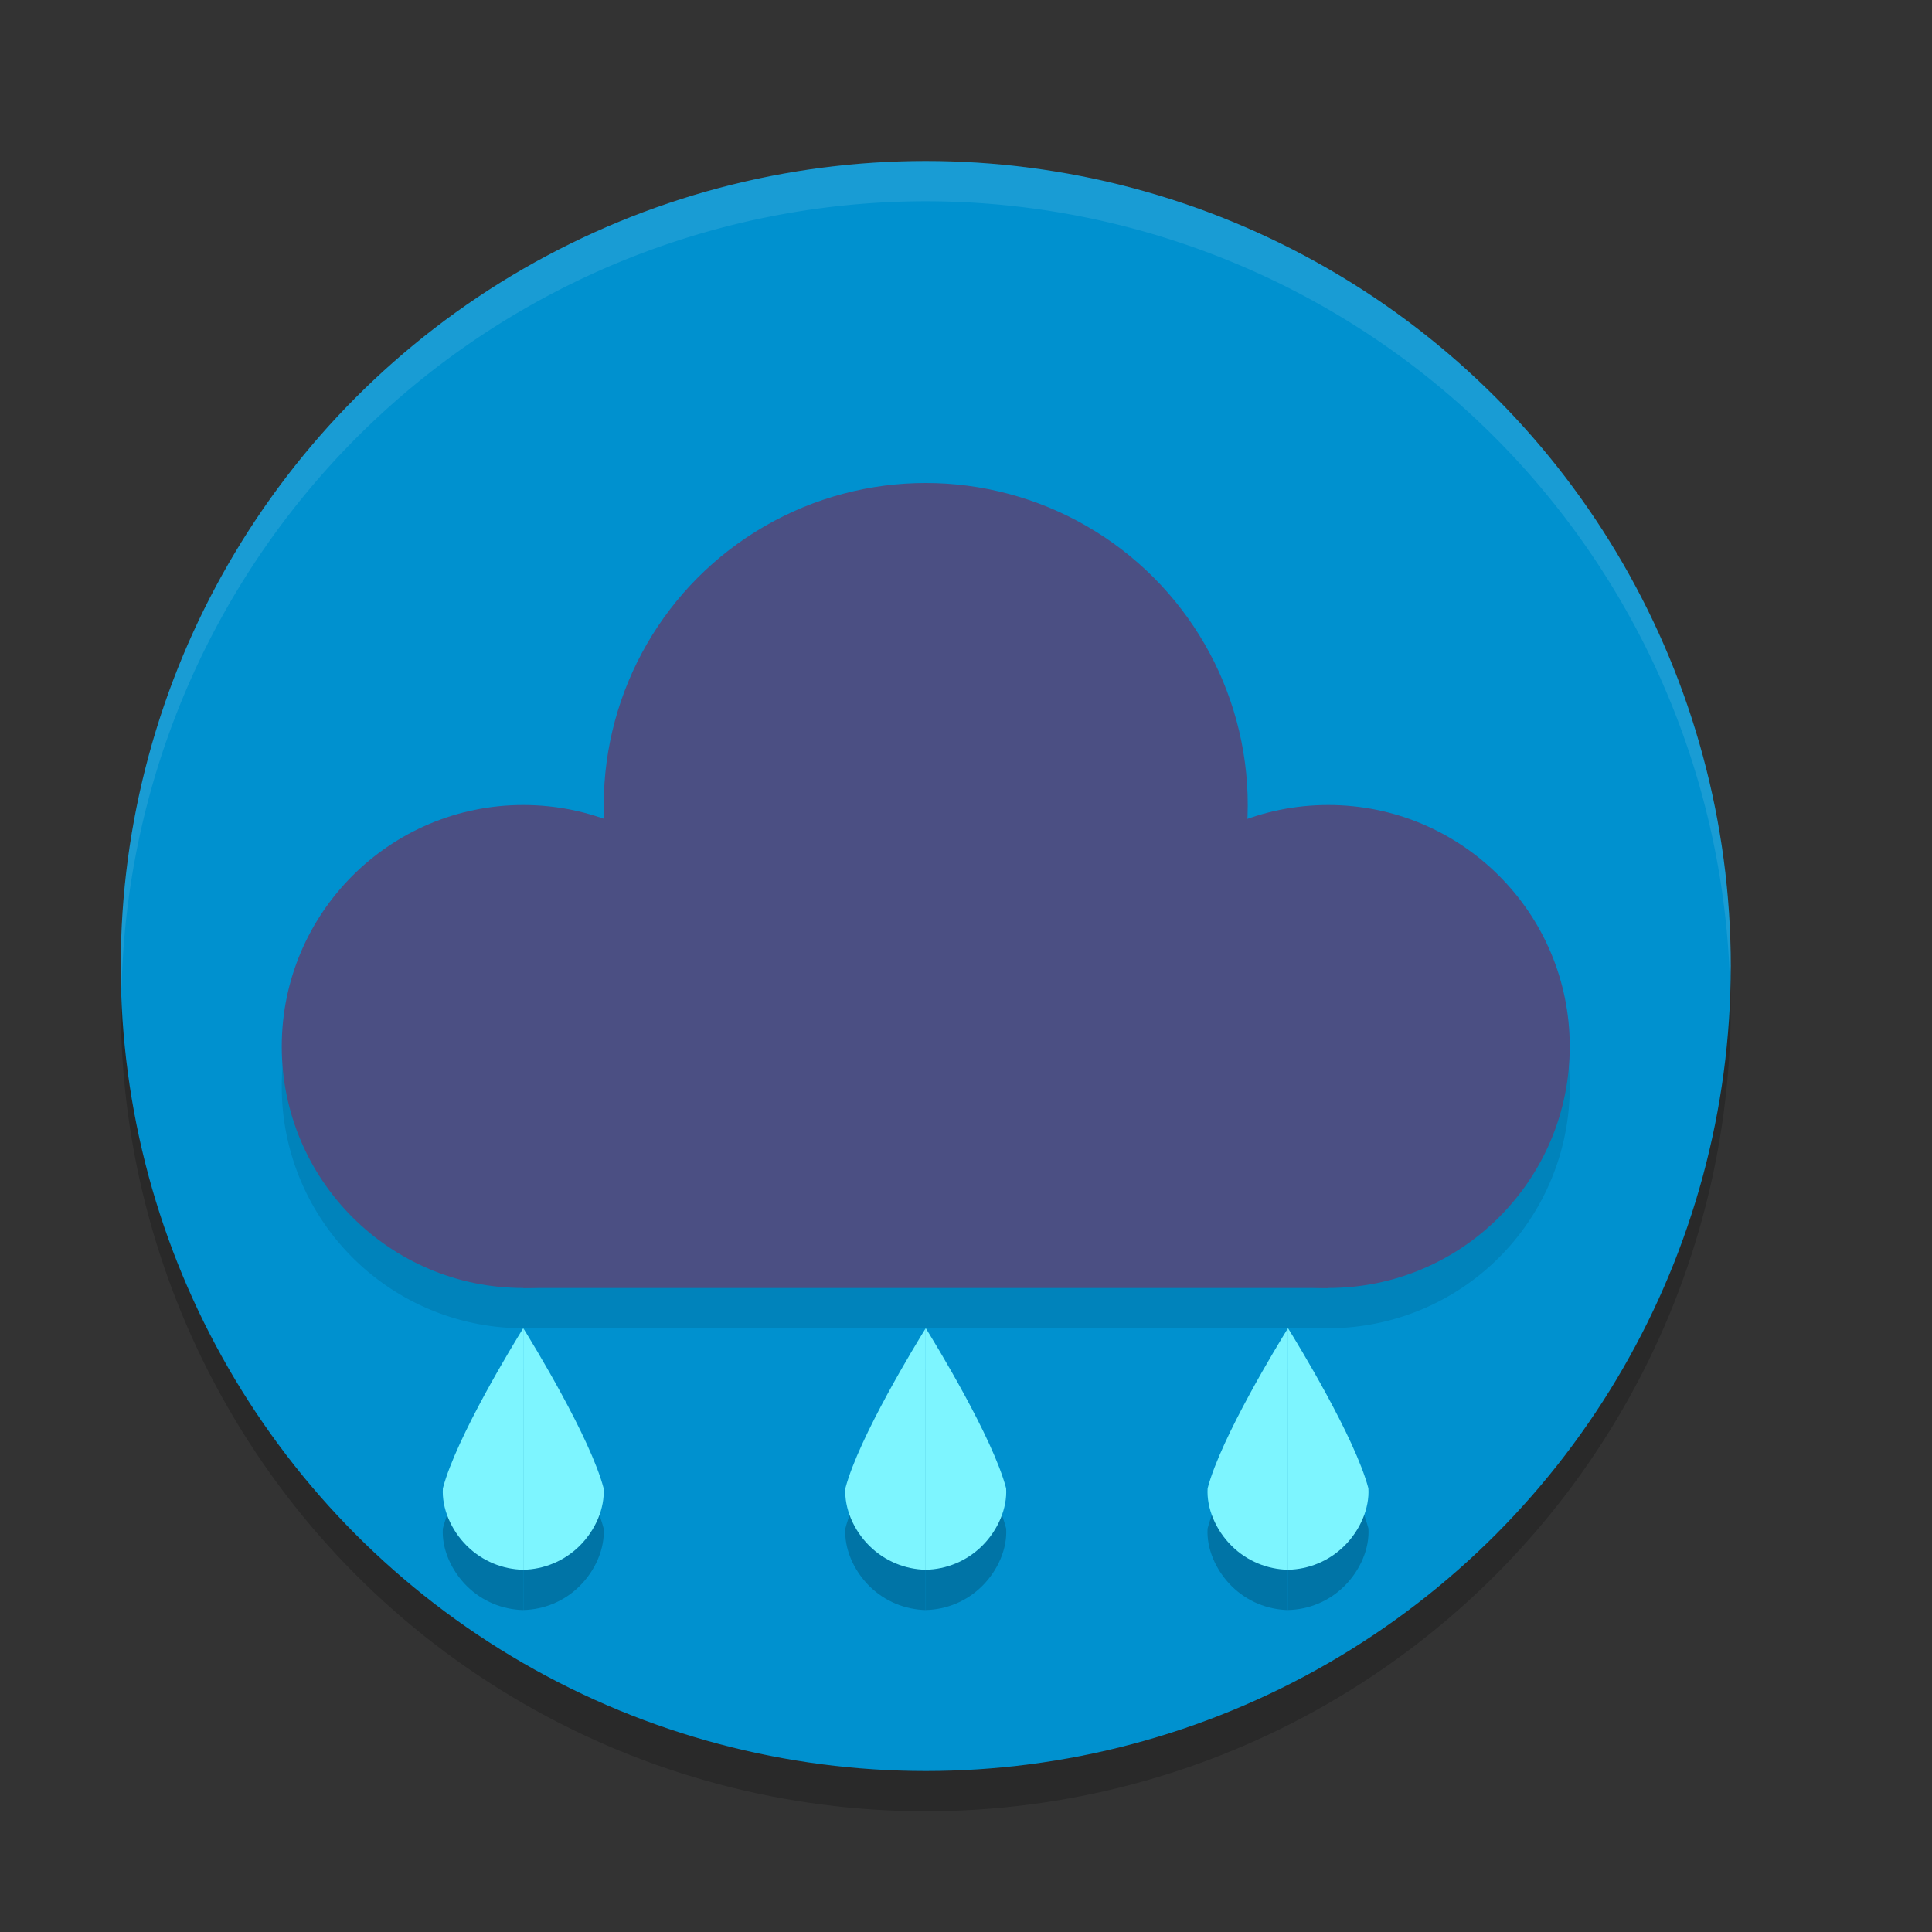
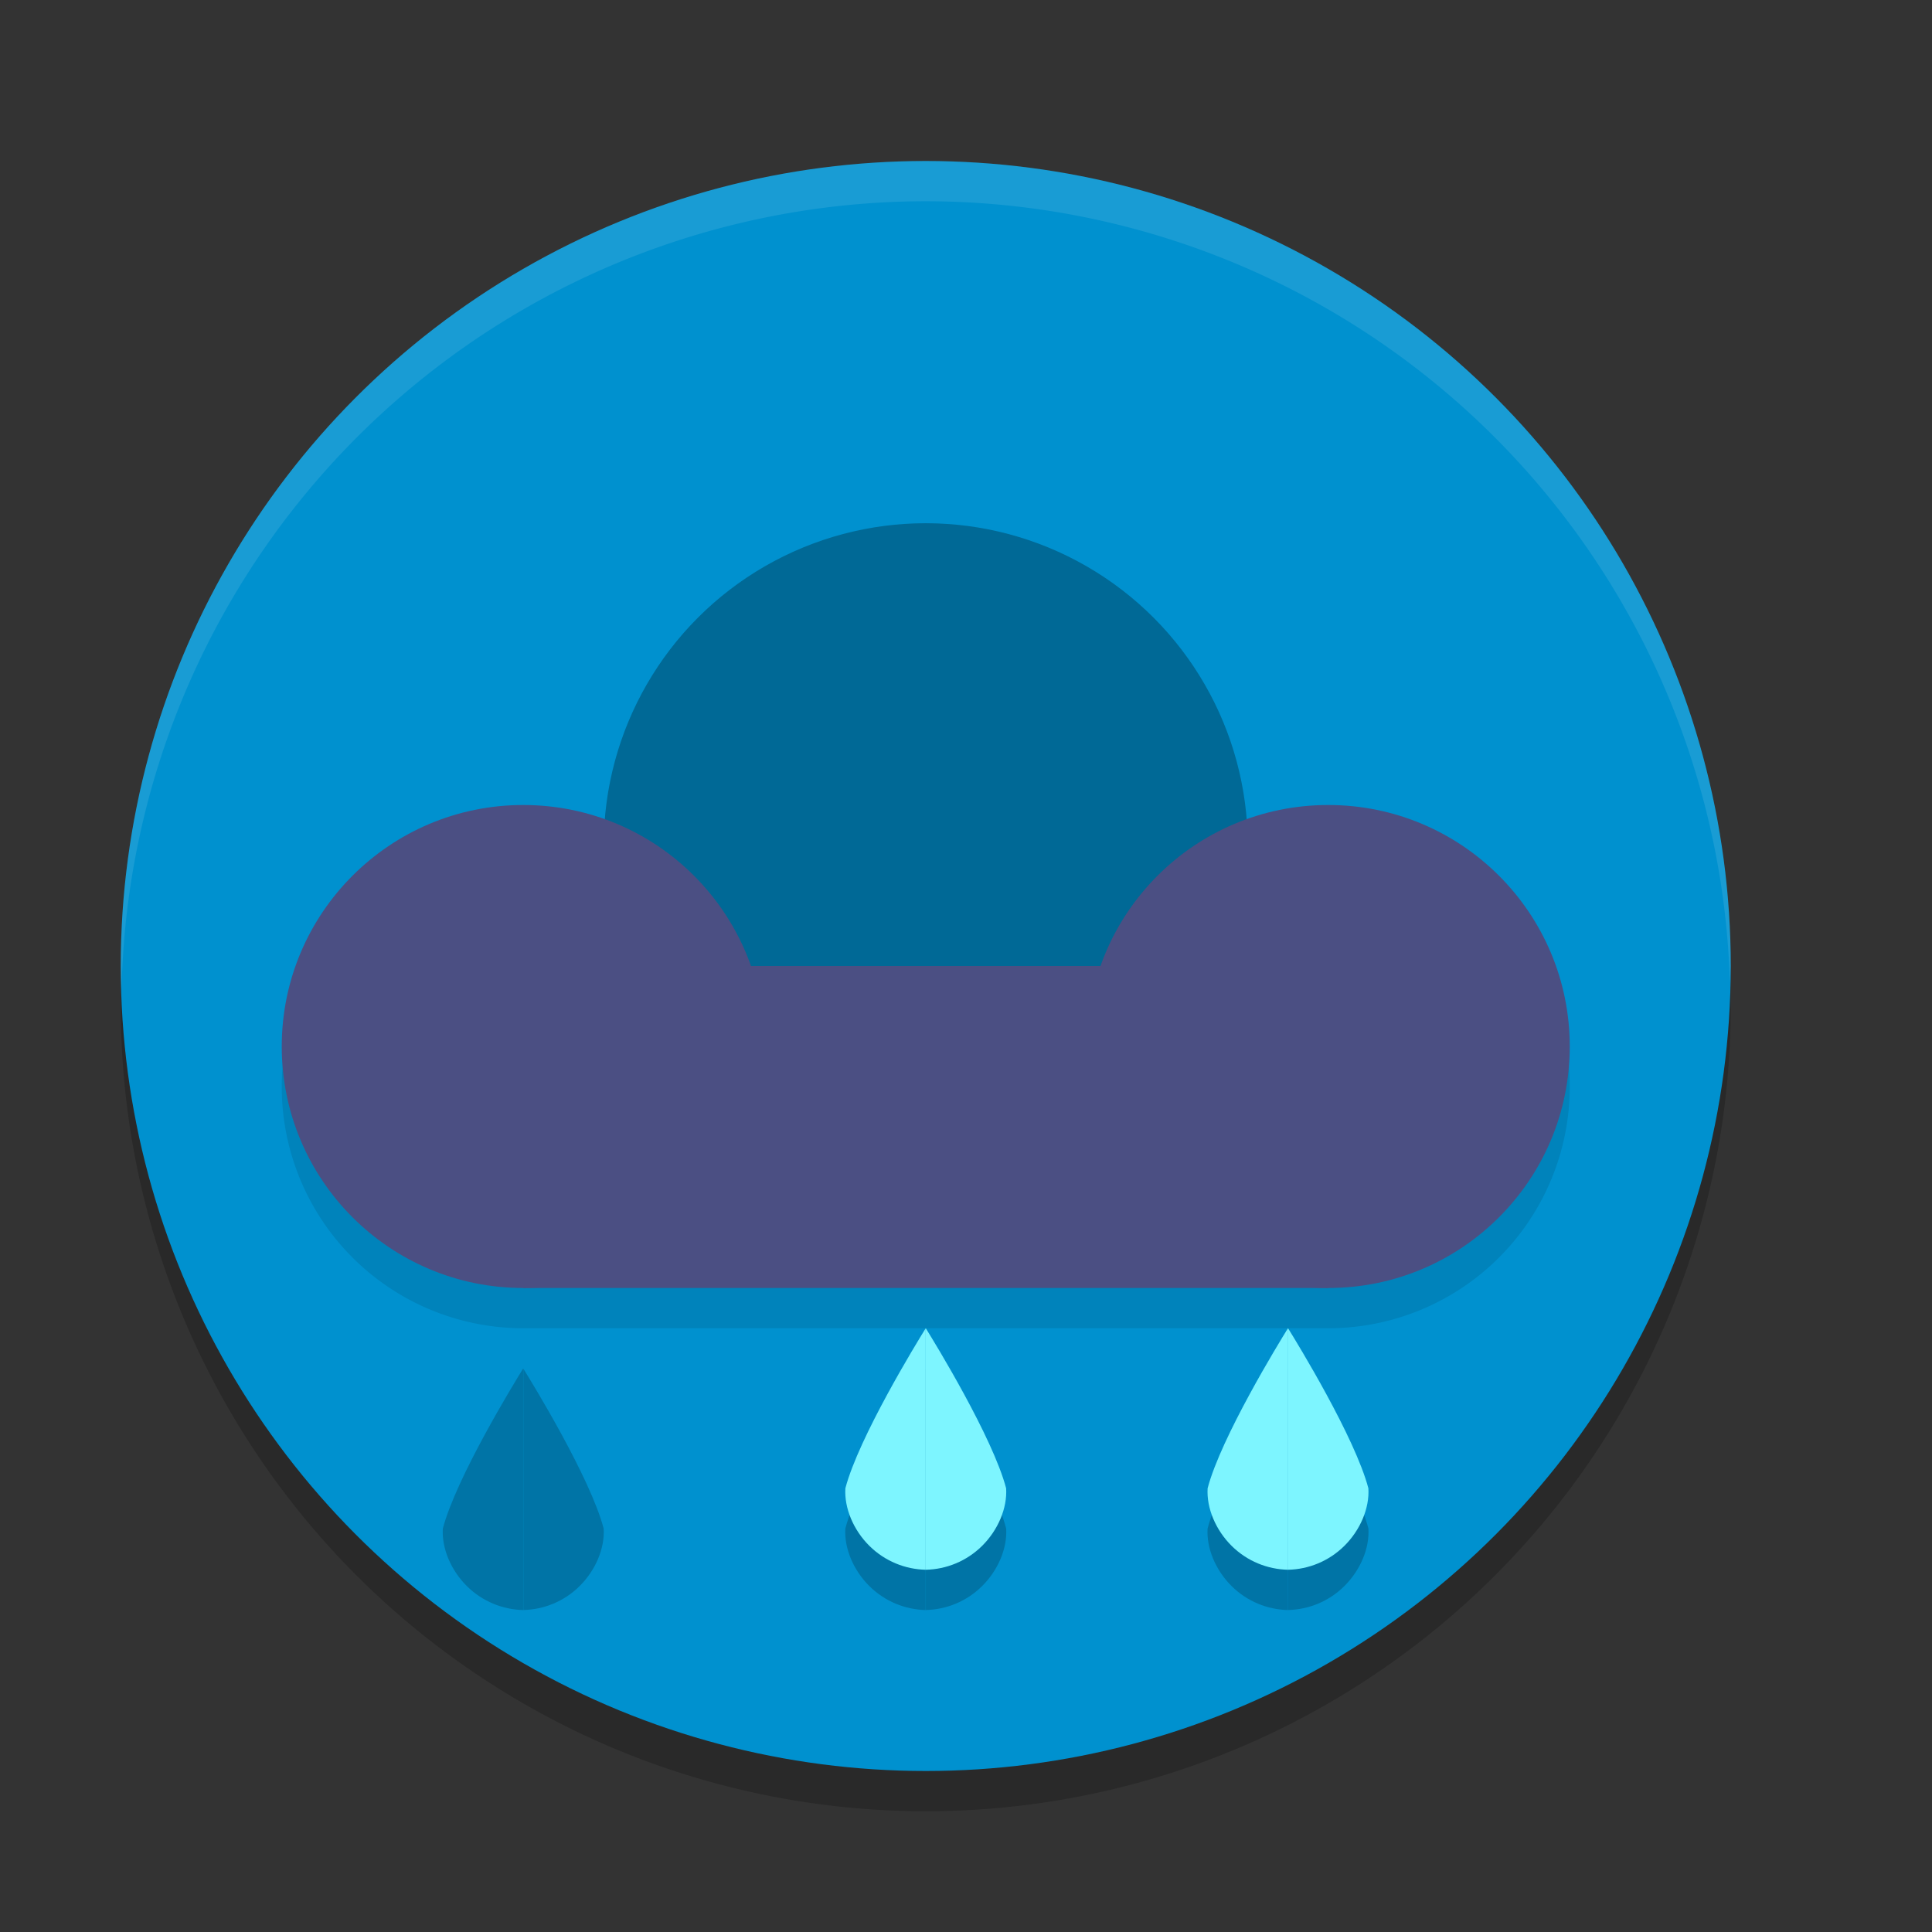
<svg xmlns="http://www.w3.org/2000/svg" width="48" height="48" version="1">
  <rect width="100%" height="100%" fill="#333333" stroke="none" />
  <circle style="opacity:0.2" cx="23" cy="25" r="20" />
  <circle style="fill:#0091cf" cx="23" cy="24" r="20" />
  <path style="opacity:0.1;fill:#ffffff" d="M 23,4 A 20,20 0 0 0 3,24 20,20 0 0 0 3.021,24.582 20,20 0 0 1 23,5 20,20 0 0 1 42.979,24.418 20,20 0 0 0 43,24 20,20 0 0 0 23,4 Z" />
  <circle style="opacity:0.2" cx="23" cy="21" r="8" />
  <path style="opacity:0.1" d="M 23,13 A 8,8 0 0 0 15,21 8,8 0 0 0 15.012,21.355 6,6 0 0 0 13,21 6,6 0 0 0 7,27 6,6 0 0 0 13,33 H 33 A 6,6 0 0 0 39,27 6,6 0 0 0 33,21 6,6 0 0 0 30.982,21.355 8,8 0 0 0 31,21 8,8 0 0 0 23,13 Z" />
  <circle style="fill:#4b4f83" cx="13" cy="26" r="6" />
-   <circle style="fill:#4b4f83" cx="23" cy="20" r="8" />
  <circle style="fill:#4b4f83" cx="33" cy="26" r="6" />
  <rect style="fill:#4b4f83" width="20" height="8" x="13" y="24" />
  <path style="opacity:0.2" d="m 12.998,34 c -0.226,0.364 -1.662,2.709 -1.996,3.977 -0.03,0.491 0.201,1.036 0.598,1.43 0.387,0.383 0.891,0.582 1.398,0.594 z M 13,34 c 4.69e-4,7.55e-4 0.002,0.003 0.002,0.004 V 34 Z m 0.002,0.004 V 40 c 0.507,-0.011 1.011,-0.21 1.398,-0.594 0.397,-0.393 0.628,-0.938 0.598,-1.43 C 14.665,36.712 13.233,34.376 13.002,34.004 Z M 22.998,34 c -0.226,0.364 -1.662,2.709 -1.996,3.977 -0.03,0.491 0.201,1.036 0.598,1.43 0.387,0.383 0.891,0.582 1.398,0.594 z M 23,34 c 4.69e-4,7.55e-4 0.002,0.003 0.002,0.004 V 34 Z m 0.002,0.004 V 40 c 0.507,-0.011 1.011,-0.21 1.398,-0.594 0.397,-0.393 0.628,-0.938 0.598,-1.43 C 24.665,36.712 23.233,34.376 23.002,34.004 Z M 31.998,34 c -0.226,0.364 -1.662,2.709 -1.996,3.977 -0.03,0.491 0.201,1.036 0.598,1.43 0.387,0.383 0.891,0.582 1.398,0.594 z M 32,34 c 4.69e-4,7.55e-4 0.002,0.003 0.002,0.004 V 34 Z m 0.002,0.004 V 40 c 0.507,-0.011 1.011,-0.21 1.398,-0.594 0.397,-0.393 0.628,-0.938 0.598,-1.43 -0.333,-1.265 -1.765,-3.601 -1.996,-3.973 z" />
-   <path style="fill:#7df5ff" d="m 31.999,33 c -0.226,0.364 -1.662,2.708 -1.996,3.976 -0.03,0.491 0.2,1.038 0.597,1.431 0.387,0.383 0.892,0.582 1.399,0.593 z m 0.002,0 v 6 c 0.507,-0.011 1.012,-0.21 1.399,-0.593 C 33.797,38.014 34.028,37.467 33.997,36.976 33.663,35.708 32.227,33.364 32.001,33 Z" />
-   <path style="fill:#7df5ff" d="m 12.999,33 c -0.226,0.364 -1.662,2.708 -1.996,3.976 -0.03,0.491 0.2,1.038 0.597,1.431 0.387,0.383 0.892,0.582 1.399,0.593 z m 0.002,0 v 6 c 0.507,-0.011 1.012,-0.21 1.399,-0.593 C 14.797,38.014 15.028,37.467 14.997,36.976 14.663,35.708 13.227,33.364 13.001,33 Z" />
+   <path style="fill:#7df5ff" d="m 31.999,33 c -0.226,0.364 -1.662,2.708 -1.996,3.976 -0.03,0.491 0.2,1.038 0.597,1.431 0.387,0.383 0.892,0.582 1.399,0.593 z m 0.002,0 v 6 c 0.507,-0.011 1.012,-0.21 1.399,-0.593 C 33.797,38.014 34.028,37.467 33.997,36.976 33.663,35.708 32.227,33.364 32.001,33 " />
  <path style="fill:#7df5ff" d="m 22.999,33 c -0.226,0.364 -1.662,2.708 -1.996,3.976 -0.03,0.491 0.2,1.038 0.597,1.431 0.387,0.383 0.892,0.582 1.399,0.593 z m 0.002,0 v 6 c 0.507,-0.011 1.012,-0.21 1.399,-0.593 C 24.797,38.014 25.028,37.467 24.997,36.976 24.663,35.708 23.227,33.364 23.001,33 Z" />
</svg>